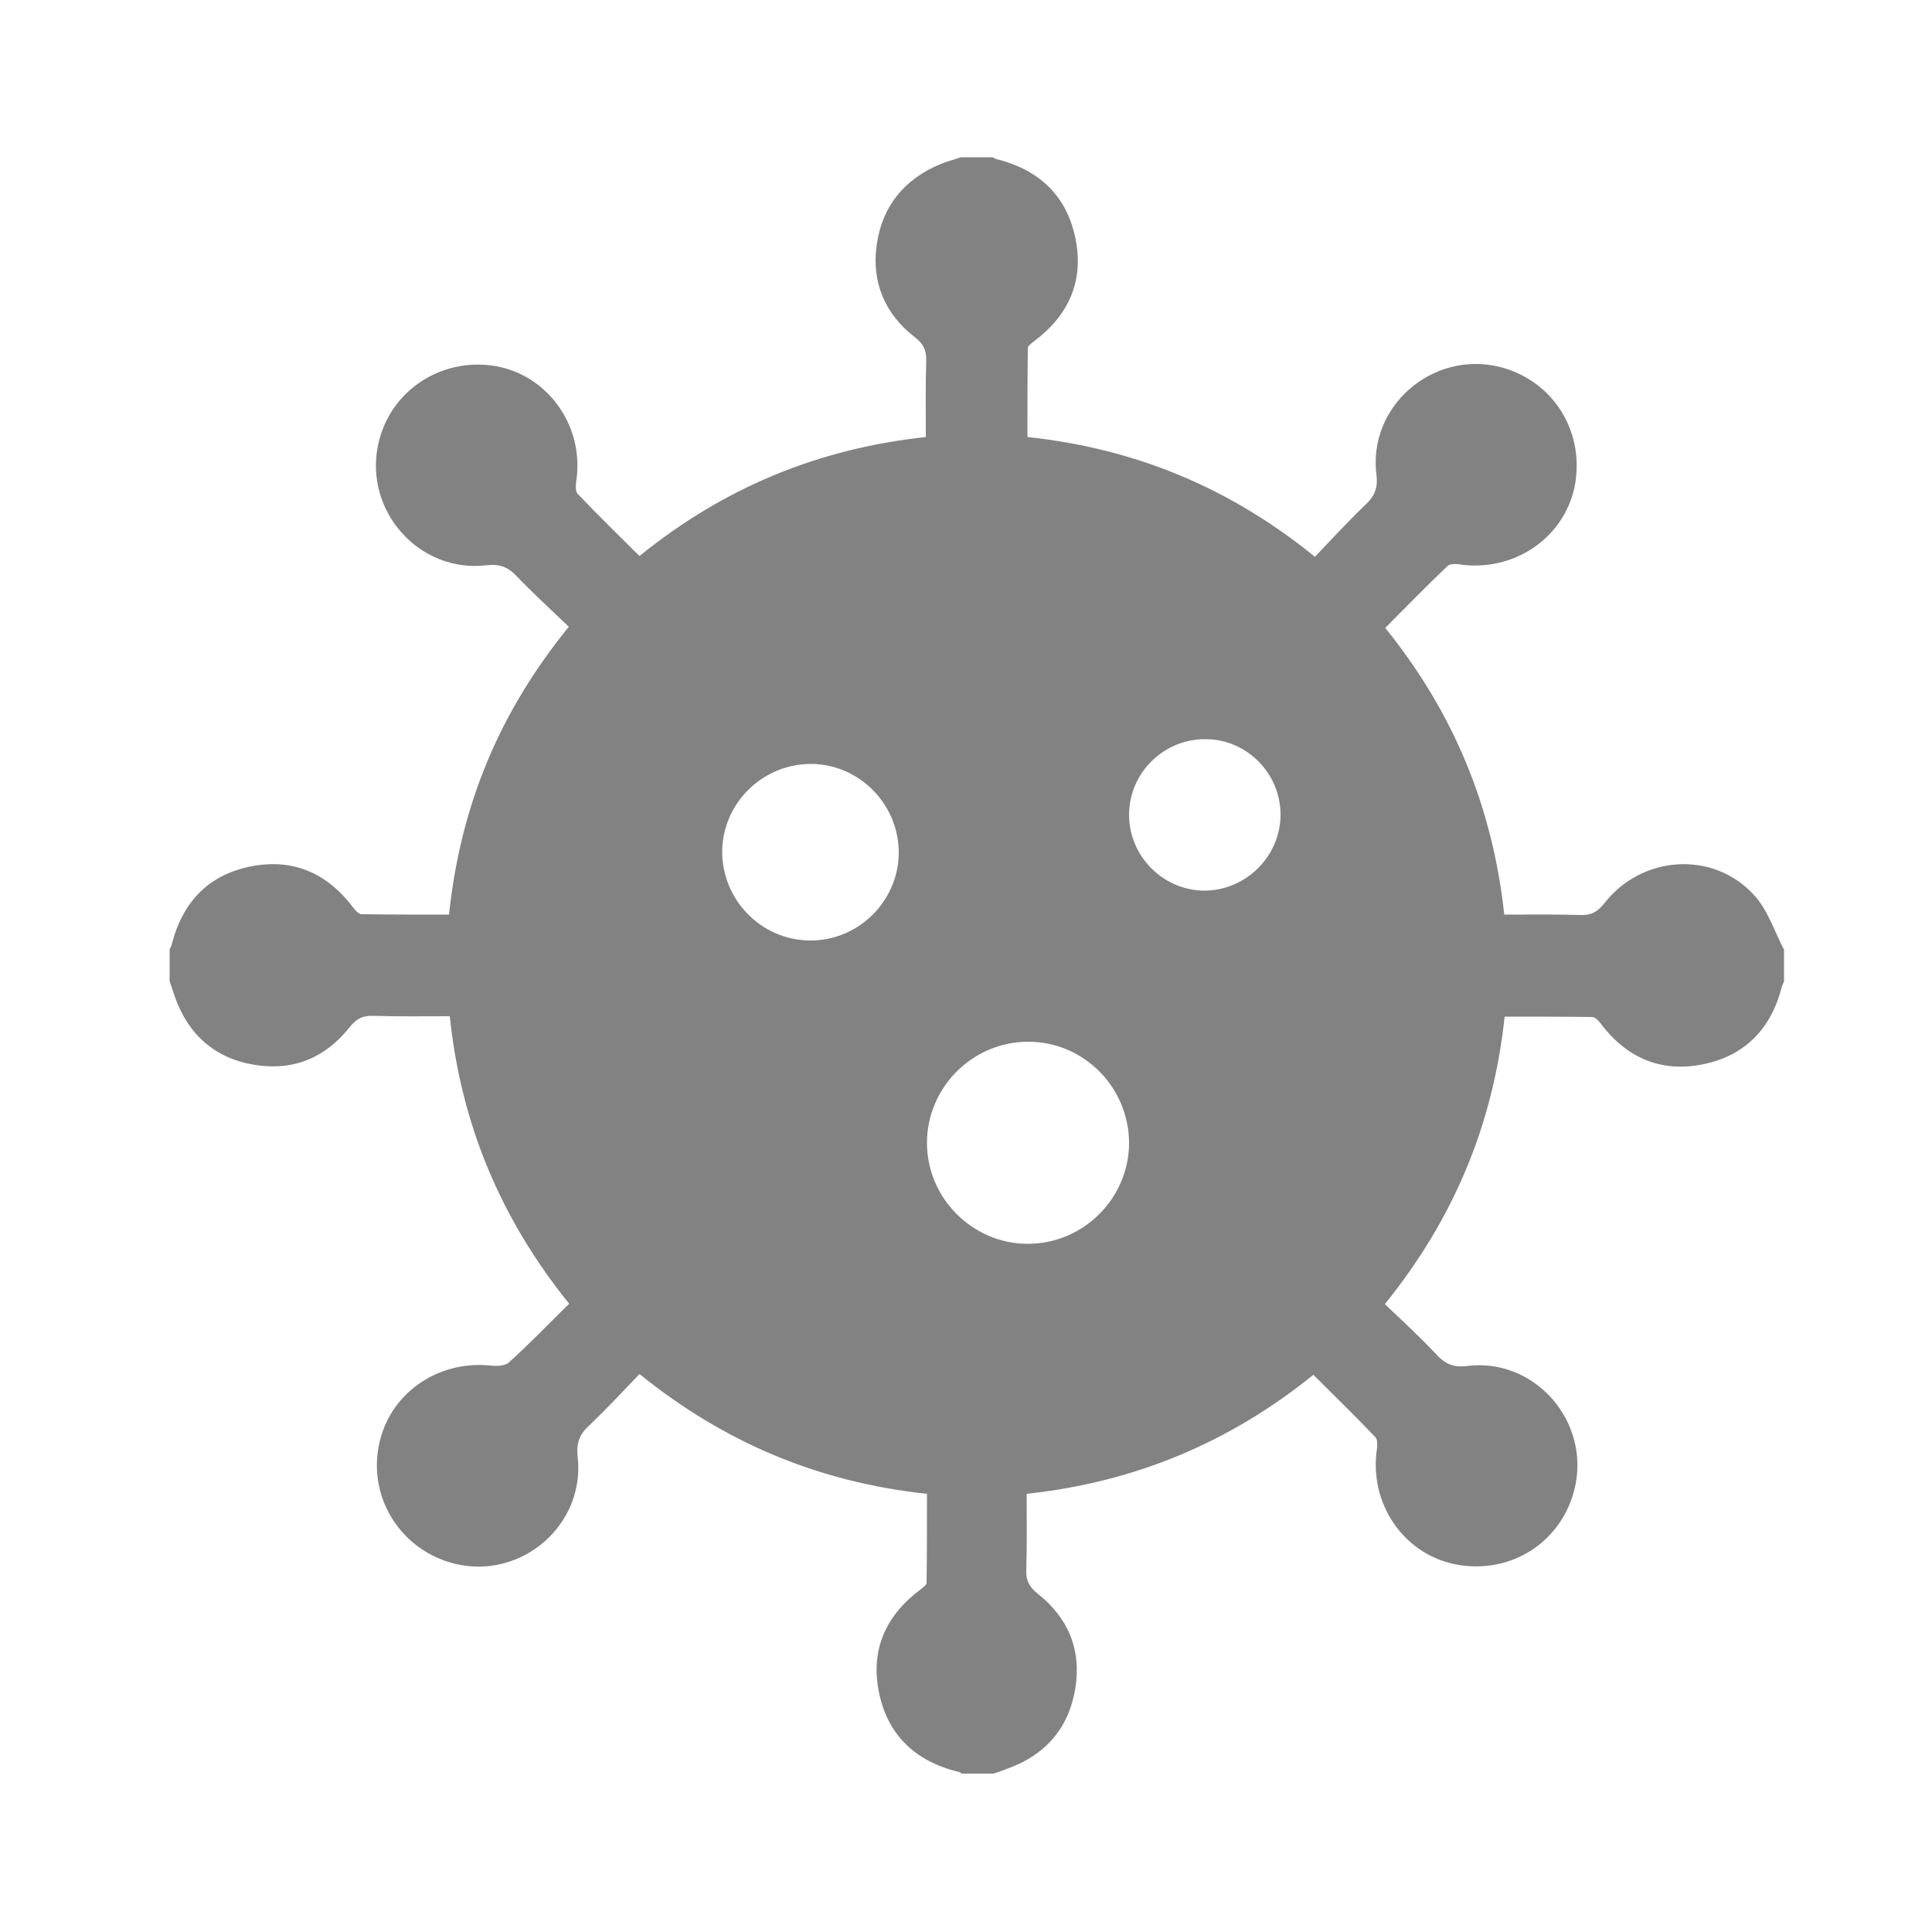
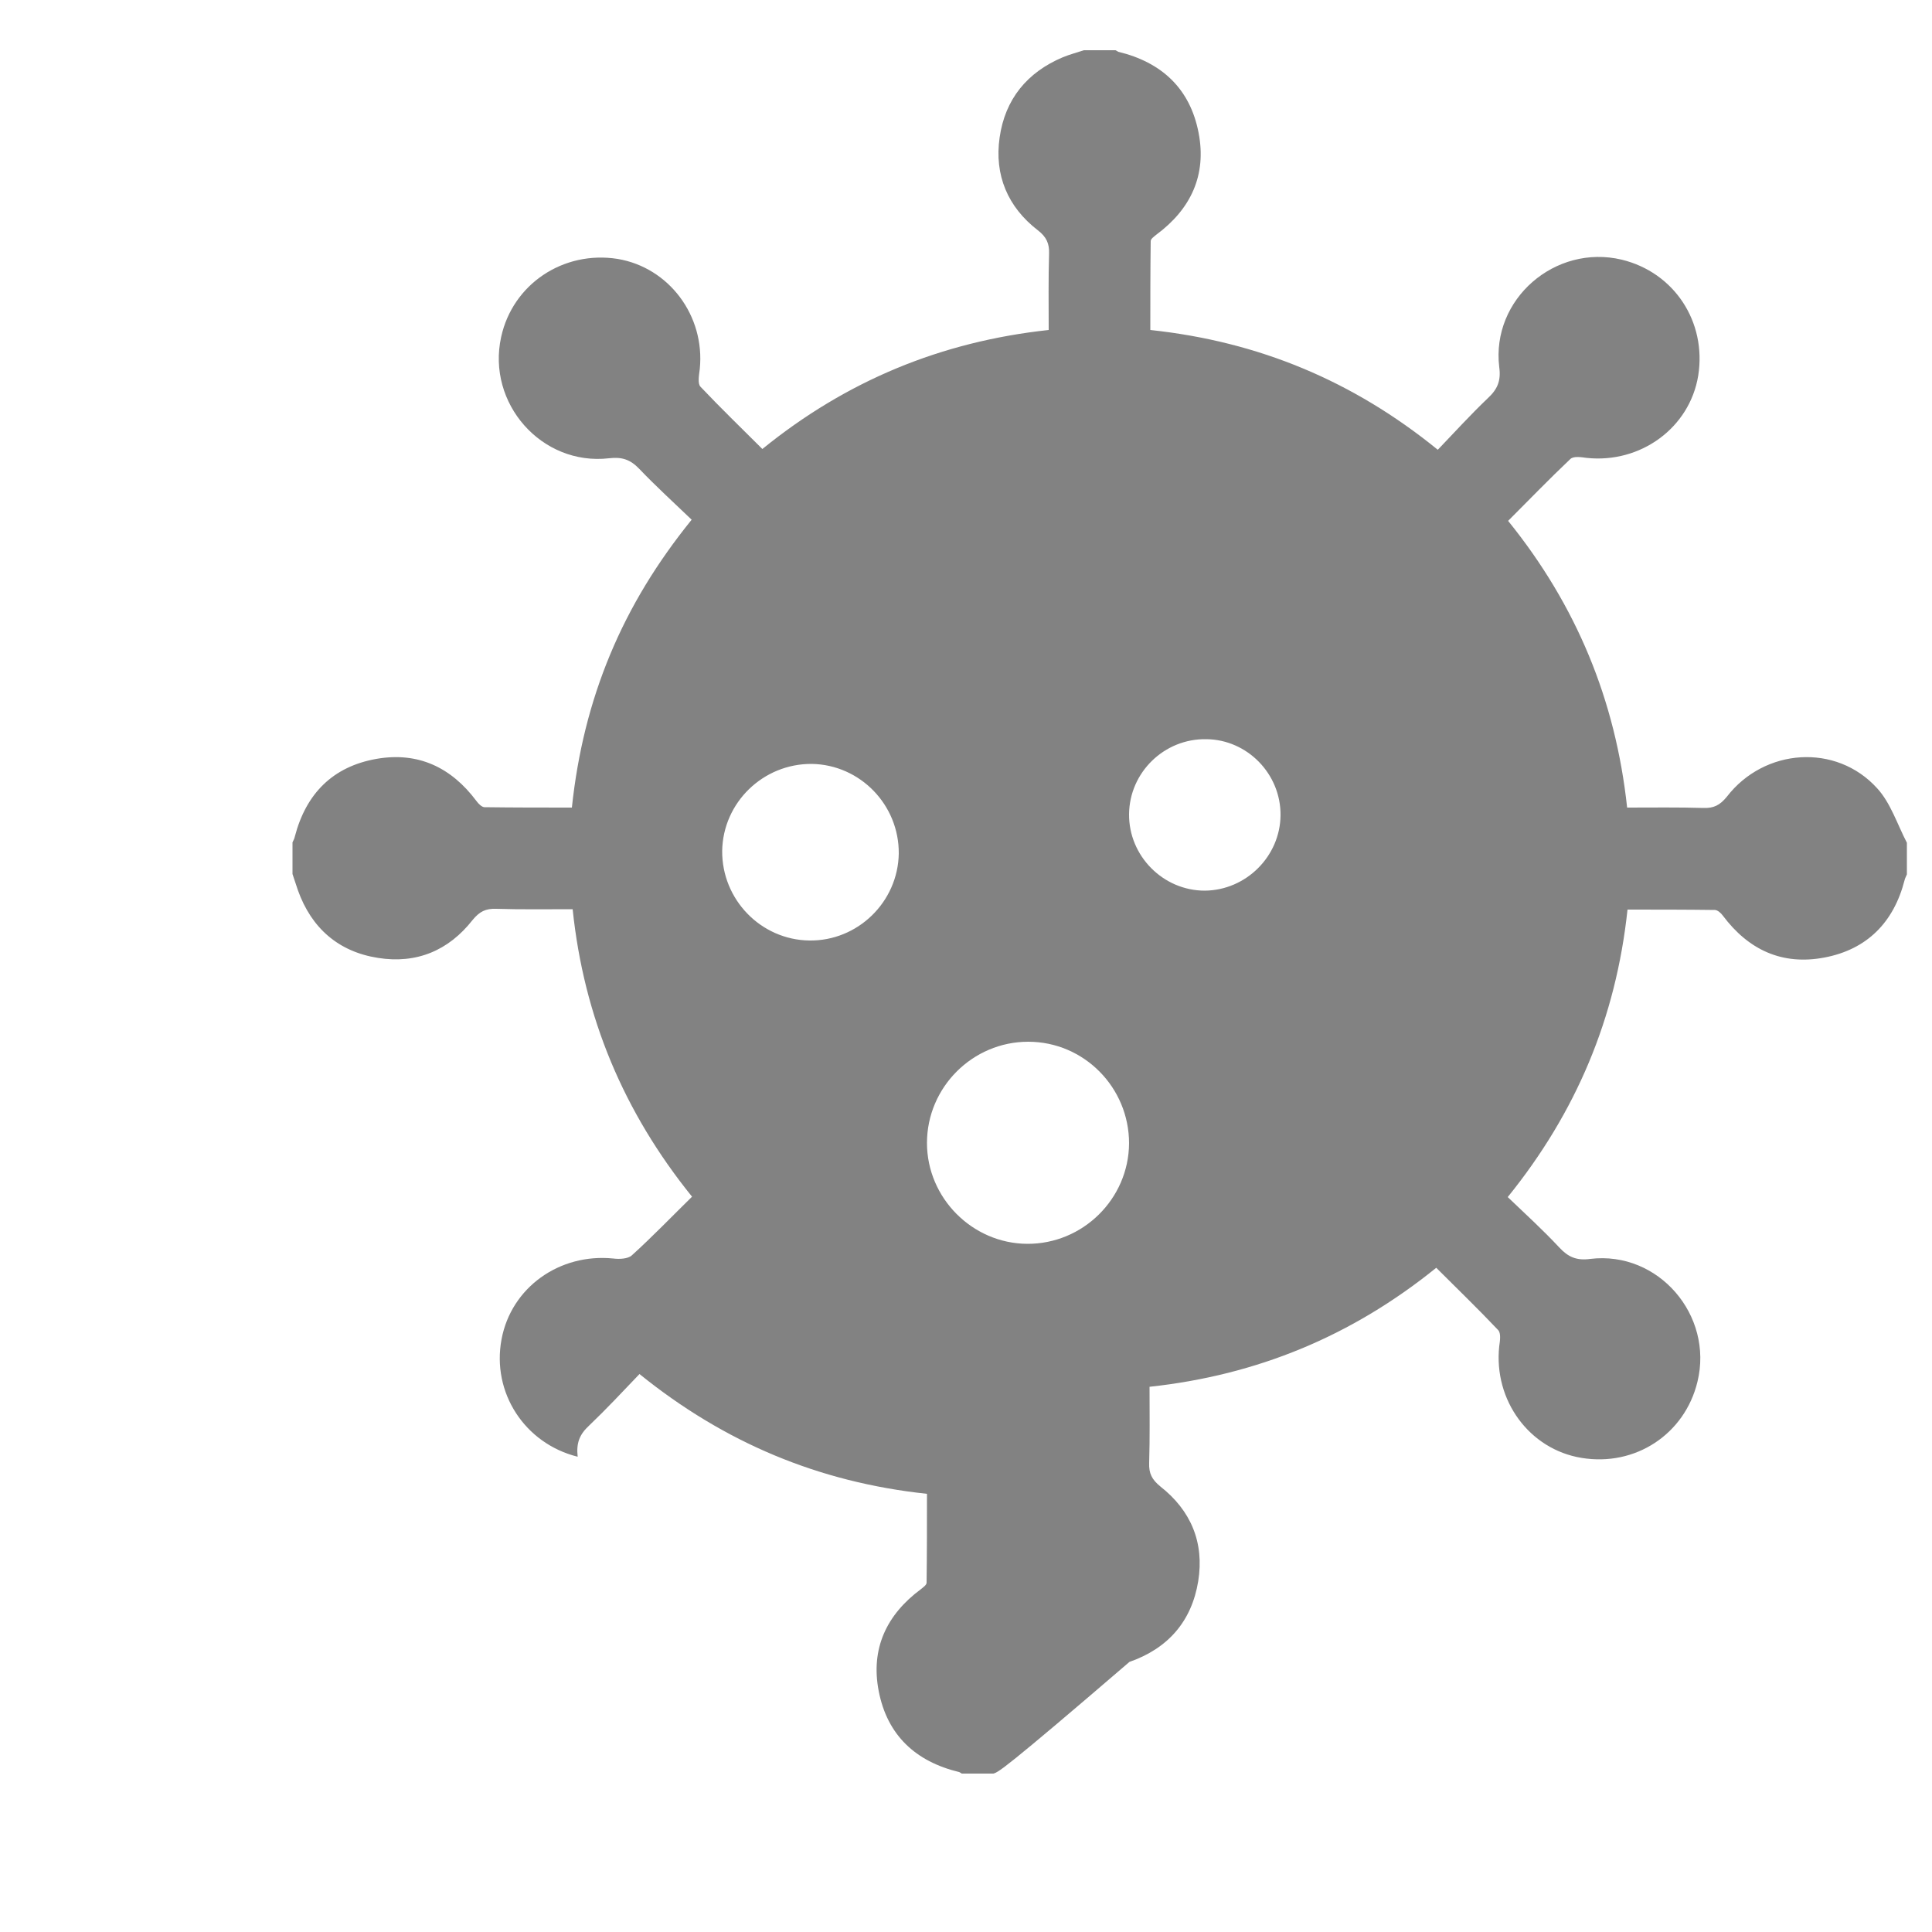
<svg xmlns="http://www.w3.org/2000/svg" version="1.1" id="Capa_1" x="0px" y="0px" viewBox="0 0 500 500" style="enable-background:new 0 0 500 500;" xml:space="preserve">
  <style type="text/css">
	.st0{fill:#828282;}
</style>
-   <path class="st0" d="M257.1,459c-2.7,0-5.4,0-8.2,0c-0.2-0.1-0.4-0.3-0.7-0.4c-11.2-2.7-18.6-9.5-20.8-21  c-2.1-10.9,2-19.7,10.9-26.3c0.6-0.5,1.5-1.1,1.5-1.7c0.1-7.7,0.1-15.4,0.1-23c-28.1-3-52.5-13.3-74.4-31c-4.4,4.6-8.6,9.1-13,13.3  c-2.5,2.3-3.4,4.5-3,8.1c2,17.6-14.5,31.9-31.8,27.7c-13.7-3.4-22.3-16.6-19.7-30.4c2.5-13.4,15-22.3,28.9-20.9  c1.6,0.2,3.8,0.1,4.8-0.8c5.3-4.8,10.3-10,15.6-15.2c-17.7-21.9-28-46.5-30.9-74.4c-6.8,0-13.3,0.1-19.8-0.1  c-2.7-0.1-4.3,0.7-6.1,2.9c-6.2,7.9-14.5,11.4-24.5,9.8c-10.2-1.6-17.2-7.7-20.7-17.5c-0.5-1.4-0.9-2.8-1.4-4.2c0-2.7,0-5.4,0-8.2  c0.2-0.5,0.5-0.9,0.6-1.5c2.9-11.1,9.8-18.1,21.1-20.1c10.8-1.9,19.4,2.2,25.9,10.9c0.5,0.7,1.4,1.6,2.1,1.6  c7.6,0.1,15.1,0.1,22.6,0.1c1.5-14.1,4.7-27.1,9.9-39.6c5.2-12.5,12.2-23.9,21.1-34.9c-4.7-4.5-9.3-8.7-13.6-13.2  c-2.3-2.4-4.5-3.1-7.8-2.7c-17.4,2-31.7-14.2-27.9-31.4c3-13.7,16.1-22.4,30.1-20.2c13.3,2.2,22.7,14.7,21.3,28.5  c-0.2,1.6-0.6,3.8,0.2,4.6c5.2,5.5,10.6,10.7,16,16.1c21.8-17.7,46.3-27.8,74.1-30.8c0-6.7-0.1-13.2,0.1-19.7  c0.1-2.7-0.7-4.4-2.9-6.1c-7.8-6-11.3-14.3-9.9-24c1.4-9.9,7.1-16.9,16.4-20.8c1.7-0.7,3.6-1.2,5.4-1.8c2.7,0,5.4,0,8.2,0  c0.2,0.1,0.5,0.3,0.7,0.4c11.2,2.7,18.6,9.5,20.8,21c2.1,10.9-2,19.7-10.9,26.3c-0.6,0.5-1.5,1.1-1.5,1.7c-0.1,7.7-0.1,15.4-0.1,23  c28.1,3,52.5,13.2,74.4,31c4.4-4.6,8.5-9.1,12.9-13.3c2.5-2.3,3.5-4.5,3-8.1c-2.1-17.6,14.5-31.9,31.7-27.8  c13.6,3.3,22,16.1,19.8,30c-2.2,13.5-14.9,22.8-28.9,21.3c-1.4-0.2-3.4-0.5-4.2,0.3c-5.5,5.2-10.7,10.6-16.1,16  c17.7,21.9,27.8,46.4,30.8,74.2c6.7,0,13.2-0.1,19.7,0.1c2.7,0.1,4.3-0.7,6.1-2.9c9.7-12.6,28.3-13.9,38.9-2.2  c3.5,3.8,5.2,9.3,7.7,14.1c0,2.7,0,5.4,0,8.2c-0.2,0.5-0.5,1-0.6,1.5c-2.8,10.9-9.7,17.9-20.7,20s-19.7-2-26.3-10.8  c-0.5-0.7-1.4-1.5-2.1-1.5c-7.5-0.1-15.1-0.1-22.6-0.1c-3,28.1-13.3,52.5-31,74.4c4.6,4.4,9.1,8.5,13.3,13c2.3,2.5,4.5,3.5,8.1,3  c17.6-2.1,31.9,14.6,27.7,31.8c-3.3,13.6-16.1,22-30,19.7c-13.5-2.2-22.8-14.9-21.3-28.9c0.2-1.4,0.5-3.4-0.3-4.2  c-5.2-5.5-10.6-10.7-16-16.1c-21.9,17.7-46.4,27.8-74.2,30.8c0,6.7,0.1,13.2-0.1,19.7c-0.1,2.7,0.7,4.3,2.9,6.1  c7.9,6.2,11.4,14.5,9.8,24.5c-1.7,10.4-7.8,17.4-17.8,20.9C259.6,458.2,258.4,458.6,257.1,459z M266.1,269.6  c-14.4,0-26.2,11.8-26.2,26.2c0,14.2,11.7,26,25.9,26.1c14.4,0.1,26.3-11.6,26.4-26C292.2,281.4,280.5,269.6,266.1,269.6z   M232.6,220.9c0.1-12.6-10-23-22.5-23.2c-12.6-0.1-23,10-23.2,22.5c-0.1,12.6,10,23,22.5,23.2C222,243.6,232.4,233.4,232.6,220.9z   M331.4,211c0.1-10.7-8.6-19.6-19.2-19.7c-10.9-0.2-19.9,8.6-20,19.4c-0.1,10.8,8.8,19.8,19.6,19.8  C322.5,230.4,331.3,221.6,331.4,211z" />
+   <path class="st0" d="M257.1,459c-2.7,0-5.4,0-8.2,0c-0.2-0.1-0.4-0.3-0.7-0.4c-11.2-2.7-18.6-9.5-20.8-21  c-2.1-10.9,2-19.7,10.9-26.3c0.6-0.5,1.5-1.1,1.5-1.7c0.1-7.7,0.1-15.4,0.1-23c-28.1-3-52.5-13.3-74.4-31c-4.4,4.6-8.6,9.1-13,13.3  c-2.5,2.3-3.4,4.5-3,8.1c-13.7-3.4-22.3-16.6-19.7-30.4c2.5-13.4,15-22.3,28.9-20.9  c1.6,0.2,3.8,0.1,4.8-0.8c5.3-4.8,10.3-10,15.6-15.2c-17.7-21.9-28-46.5-30.9-74.4c-6.8,0-13.3,0.1-19.8-0.1  c-2.7-0.1-4.3,0.7-6.1,2.9c-6.2,7.9-14.5,11.4-24.5,9.8c-10.2-1.6-17.2-7.7-20.7-17.5c-0.5-1.4-0.9-2.8-1.4-4.2c0-2.7,0-5.4,0-8.2  c0.2-0.5,0.5-0.9,0.6-1.5c2.9-11.1,9.8-18.1,21.1-20.1c10.8-1.9,19.4,2.2,25.9,10.9c0.5,0.7,1.4,1.6,2.1,1.6  c7.6,0.1,15.1,0.1,22.6,0.1c1.5-14.1,4.7-27.1,9.9-39.6c5.2-12.5,12.2-23.9,21.1-34.9c-4.7-4.5-9.3-8.7-13.6-13.2  c-2.3-2.4-4.5-3.1-7.8-2.7c-17.4,2-31.7-14.2-27.9-31.4c3-13.7,16.1-22.4,30.1-20.2c13.3,2.2,22.7,14.7,21.3,28.5  c-0.2,1.6-0.6,3.8,0.2,4.6c5.2,5.5,10.6,10.7,16,16.1c21.8-17.7,46.3-27.8,74.1-30.8c0-6.7-0.1-13.2,0.1-19.7  c0.1-2.7-0.7-4.4-2.9-6.1c-7.8-6-11.3-14.3-9.9-24c1.4-9.9,7.1-16.9,16.4-20.8c1.7-0.7,3.6-1.2,5.4-1.8c2.7,0,5.4,0,8.2,0  c0.2,0.1,0.5,0.3,0.7,0.4c11.2,2.7,18.6,9.5,20.8,21c2.1,10.9-2,19.7-10.9,26.3c-0.6,0.5-1.5,1.1-1.5,1.7c-0.1,7.7-0.1,15.4-0.1,23  c28.1,3,52.5,13.2,74.4,31c4.4-4.6,8.5-9.1,12.9-13.3c2.5-2.3,3.5-4.5,3-8.1c-2.1-17.6,14.5-31.9,31.7-27.8  c13.6,3.3,22,16.1,19.8,30c-2.2,13.5-14.9,22.8-28.9,21.3c-1.4-0.2-3.4-0.5-4.2,0.3c-5.5,5.2-10.7,10.6-16.1,16  c17.7,21.9,27.8,46.4,30.8,74.2c6.7,0,13.2-0.1,19.7,0.1c2.7,0.1,4.3-0.7,6.1-2.9c9.7-12.6,28.3-13.9,38.9-2.2  c3.5,3.8,5.2,9.3,7.7,14.1c0,2.7,0,5.4,0,8.2c-0.2,0.5-0.5,1-0.6,1.5c-2.8,10.9-9.7,17.9-20.7,20s-19.7-2-26.3-10.8  c-0.5-0.7-1.4-1.5-2.1-1.5c-7.5-0.1-15.1-0.1-22.6-0.1c-3,28.1-13.3,52.5-31,74.4c4.6,4.4,9.1,8.5,13.3,13c2.3,2.5,4.5,3.5,8.1,3  c17.6-2.1,31.9,14.6,27.7,31.8c-3.3,13.6-16.1,22-30,19.7c-13.5-2.2-22.8-14.9-21.3-28.9c0.2-1.4,0.5-3.4-0.3-4.2  c-5.2-5.5-10.6-10.7-16-16.1c-21.9,17.7-46.4,27.8-74.2,30.8c0,6.7,0.1,13.2-0.1,19.7c-0.1,2.7,0.7,4.3,2.9,6.1  c7.9,6.2,11.4,14.5,9.8,24.5c-1.7,10.4-7.8,17.4-17.8,20.9C259.6,458.2,258.4,458.6,257.1,459z M266.1,269.6  c-14.4,0-26.2,11.8-26.2,26.2c0,14.2,11.7,26,25.9,26.1c14.4,0.1,26.3-11.6,26.4-26C292.2,281.4,280.5,269.6,266.1,269.6z   M232.6,220.9c0.1-12.6-10-23-22.5-23.2c-12.6-0.1-23,10-23.2,22.5c-0.1,12.6,10,23,22.5,23.2C222,243.6,232.4,233.4,232.6,220.9z   M331.4,211c0.1-10.7-8.6-19.6-19.2-19.7c-10.9-0.2-19.9,8.6-20,19.4c-0.1,10.8,8.8,19.8,19.6,19.8  C322.5,230.4,331.3,221.6,331.4,211z" />
</svg>